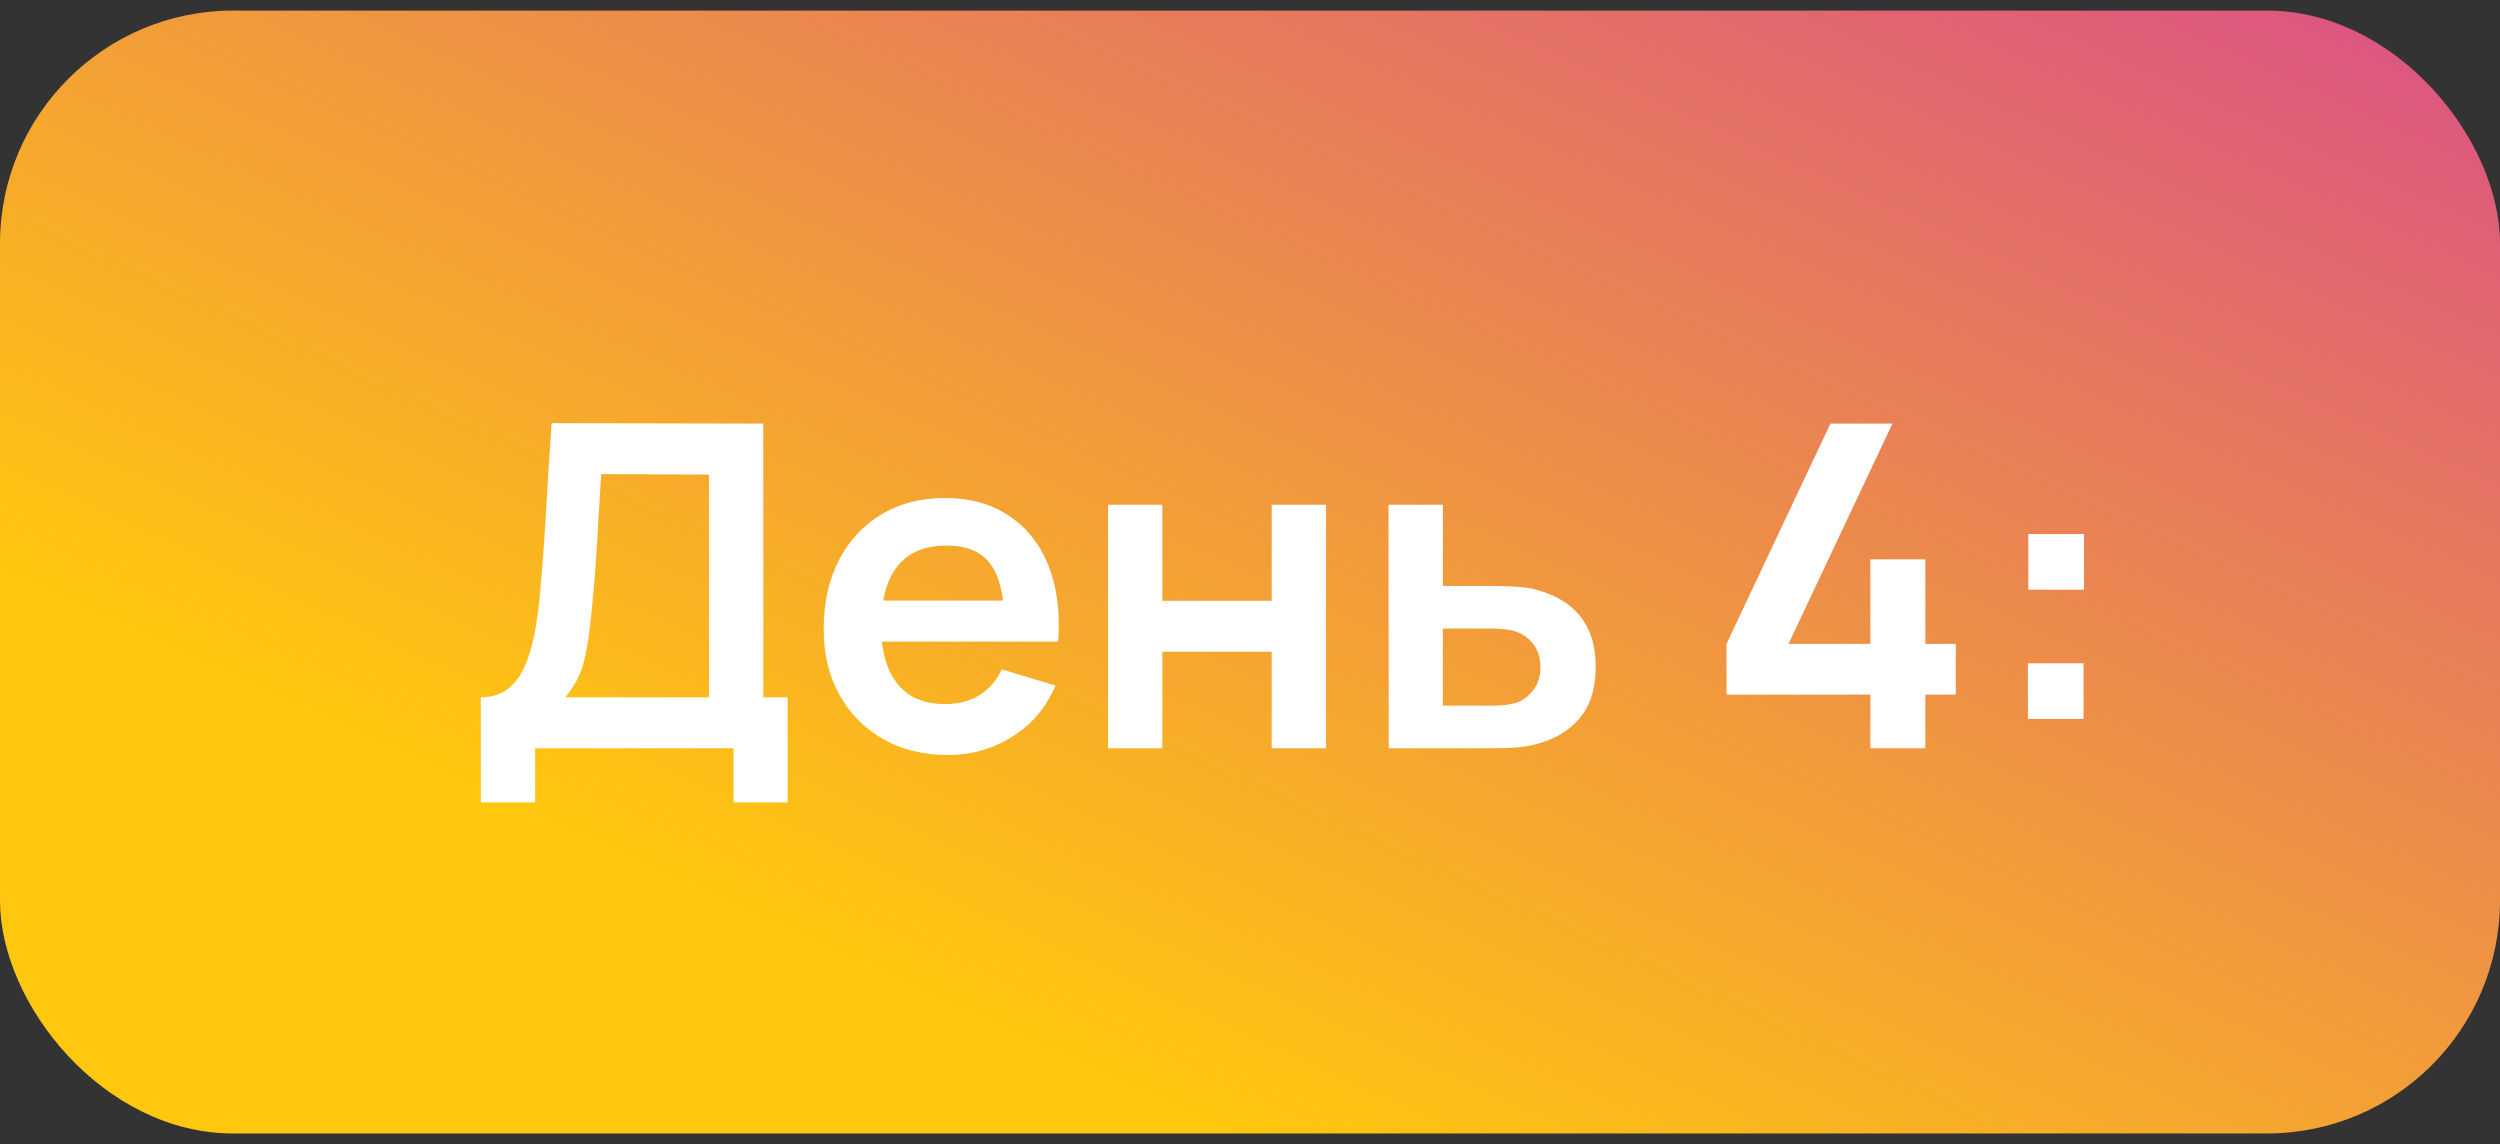
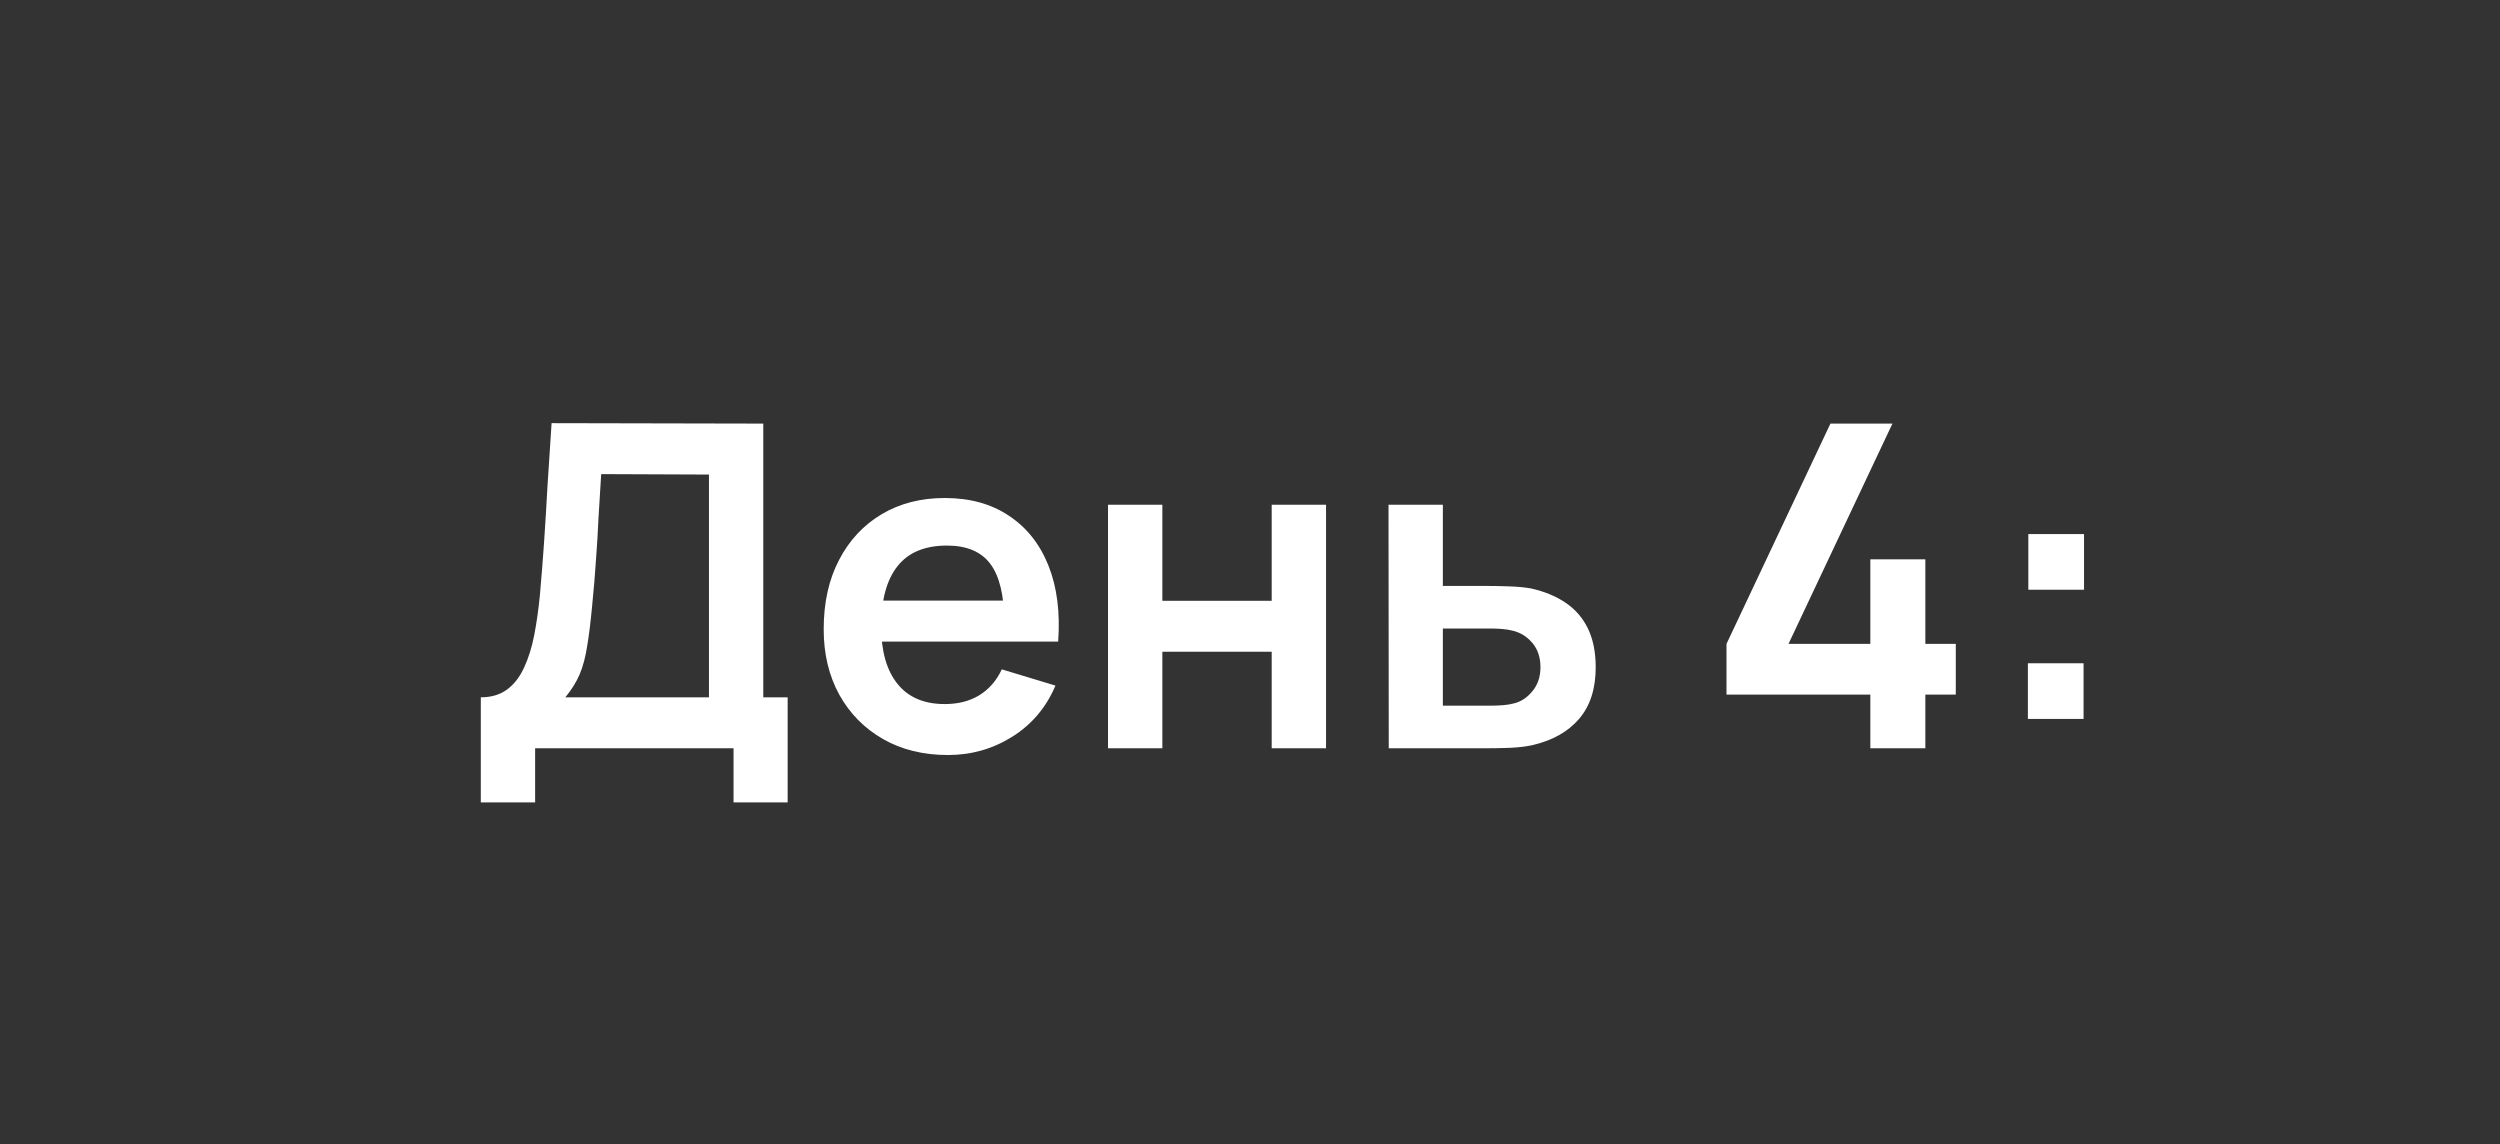
<svg xmlns="http://www.w3.org/2000/svg" width="118" height="54" viewBox="0 0 118 54" fill="none">
  <rect x="0" y="0" width="118" height="54" fill="#333333" stroke="none" />
-   <rect y="0.5" width="118" height="53" rx="11" fill="url(#paint0_linear_2992_707)" />
  <path d="M22.694 37.872V32.913C23.19 32.913 23.605 32.789 23.939 32.541C24.272 32.292 24.538 31.948 24.737 31.508C24.943 31.068 25.102 30.558 25.216 29.976C25.329 29.387 25.418 28.763 25.482 28.103C25.56 27.23 25.627 26.375 25.684 25.538C25.741 24.694 25.794 23.822 25.843 22.921C25.9 22.012 25.964 21.03 26.035 19.973L36.027 19.994V32.913H37.177V37.872H34.623V35.318H25.258V37.872H22.694ZM26.684 32.913H33.463V22.399L28.376 22.378C28.326 23.123 28.284 23.818 28.248 24.464C28.22 25.102 28.181 25.751 28.131 26.411C28.089 27.071 28.029 27.791 27.951 28.571C27.88 29.337 27.802 29.976 27.716 30.487C27.638 30.997 27.521 31.441 27.365 31.817C27.209 32.186 26.982 32.551 26.684 32.913ZM44.742 35.637C43.578 35.637 42.557 35.385 41.677 34.882C40.797 34.378 40.109 33.679 39.612 32.785C39.123 31.891 38.878 30.863 38.878 29.699C38.878 28.444 39.12 27.355 39.602 26.432C40.084 25.503 40.755 24.783 41.613 24.272C42.471 23.761 43.465 23.506 44.593 23.506C45.785 23.506 46.795 23.786 47.626 24.347C48.463 24.9 49.083 25.684 49.488 26.698C49.892 27.713 50.045 28.908 49.945 30.285H47.402V29.348C47.395 28.099 47.175 27.188 46.742 26.613C46.31 26.038 45.629 25.751 44.699 25.751C43.649 25.751 42.869 26.078 42.358 26.73C41.847 27.376 41.592 28.323 41.592 29.572C41.592 30.735 41.847 31.636 42.358 32.274C42.869 32.913 43.614 33.232 44.593 33.232C45.224 33.232 45.767 33.094 46.221 32.817C46.682 32.533 47.037 32.125 47.285 31.593L49.818 32.36C49.378 33.395 48.697 34.2 47.775 34.775C46.859 35.35 45.848 35.637 44.742 35.637ZM40.783 30.285V28.348H48.69V30.285H40.783ZM52.298 35.318V23.825H54.863V28.358H60.024V23.825H62.589V35.318H60.024V30.763H54.863V35.318H52.298ZM65.549 35.318L65.538 23.825H68.103V27.656H70.167C70.486 27.656 70.844 27.663 71.242 27.677C71.646 27.692 71.983 27.723 72.253 27.773C72.898 27.915 73.448 28.142 73.902 28.454C74.363 28.766 74.714 29.174 74.956 29.678C75.197 30.182 75.317 30.788 75.317 31.498C75.317 32.512 75.055 33.324 74.53 33.934C74.012 34.538 73.281 34.949 72.338 35.169C72.054 35.233 71.706 35.275 71.295 35.297C70.891 35.311 70.525 35.318 70.199 35.318H65.549ZM68.103 33.307H70.422C70.578 33.307 70.752 33.3 70.944 33.285C71.135 33.271 71.32 33.239 71.497 33.19C71.816 33.105 72.097 32.913 72.338 32.615C72.586 32.31 72.71 31.937 72.71 31.498C72.71 31.037 72.586 30.657 72.338 30.359C72.09 30.061 71.784 29.866 71.423 29.774C71.26 29.731 71.089 29.703 70.912 29.689C70.734 29.674 70.571 29.667 70.422 29.667H68.103V33.307ZM88.28 35.318V32.785H81.491V30.391L86.396 19.994H89.323L84.417 30.391H88.28V26.4H90.876V30.391H92.313V32.785H90.876V35.318H88.28ZM95.716 33.934V31.306H98.344V33.934H95.716ZM95.737 27.837V25.209H98.366V27.837H95.737Z" fill="white" />
  <defs>
    <linearGradient id="paint0_linear_2992_707" x1="1.85852e-06" y1="27" x2="47.3" y2="-76.378" gradientUnits="userSpaceOnUse">
      <stop stop-color="#FFC70E" />
      <stop offset="1" stop-color="#C610C7" />
    </linearGradient>
  </defs>
</svg>